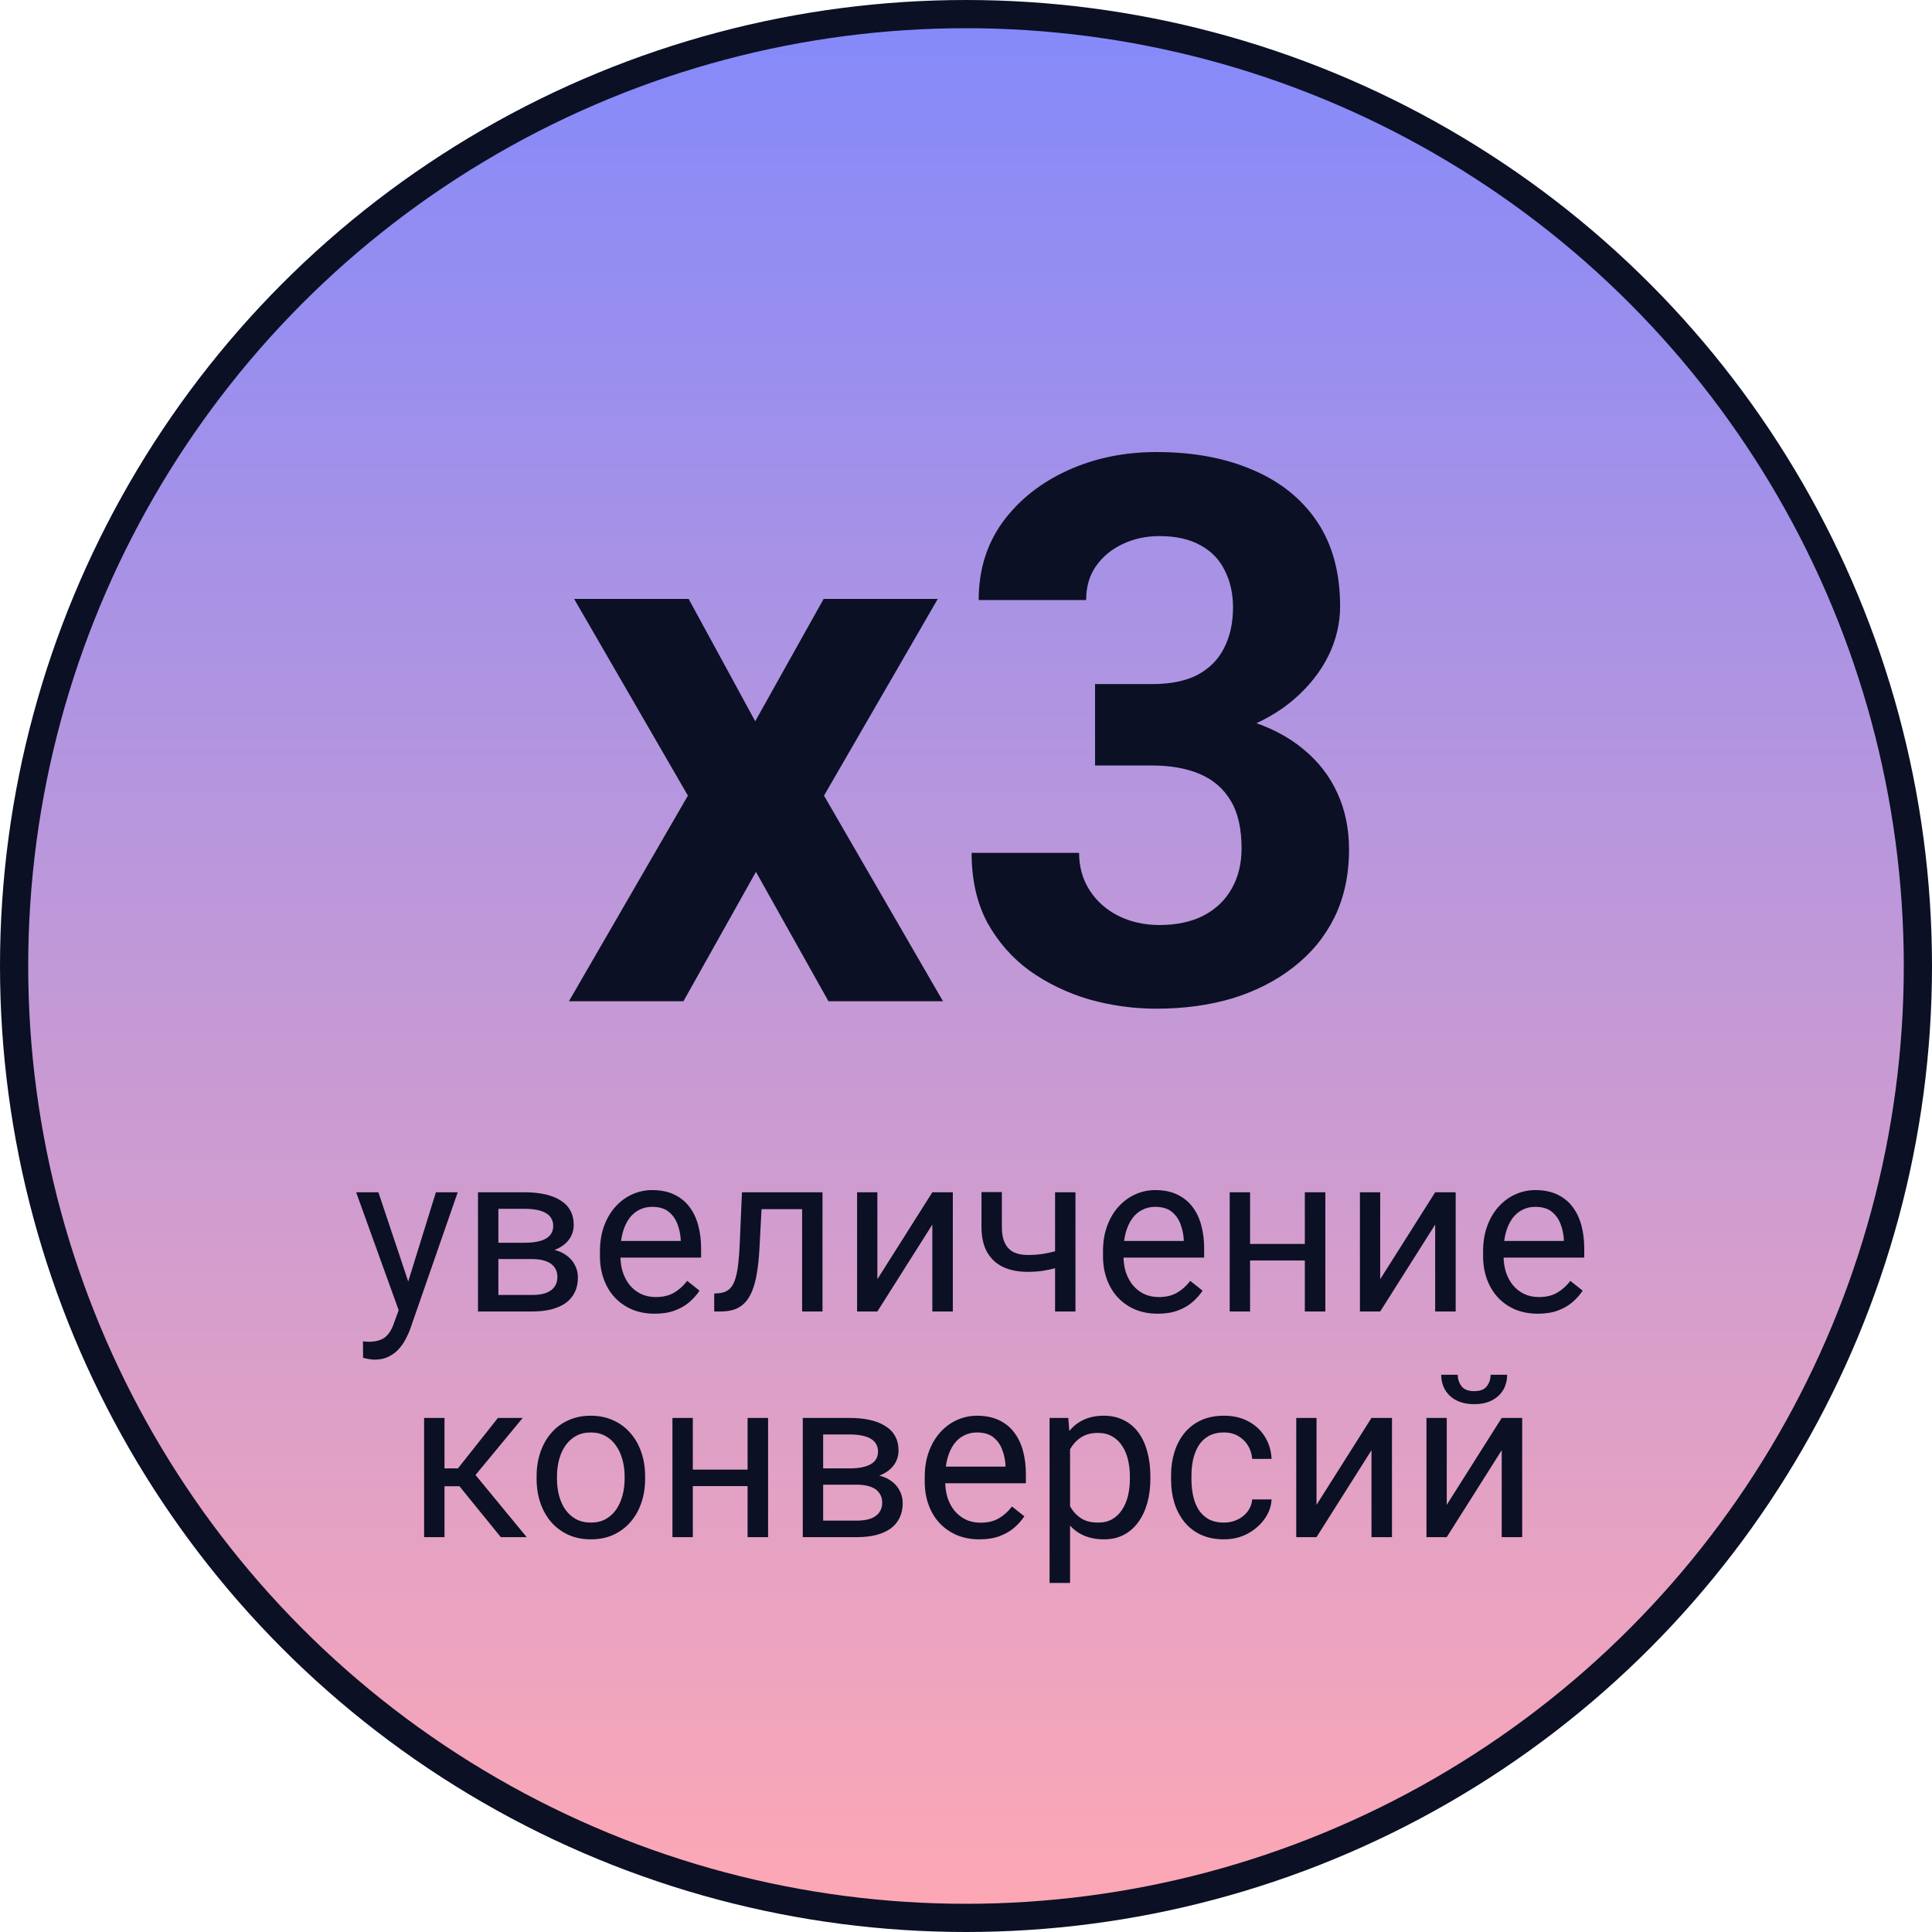
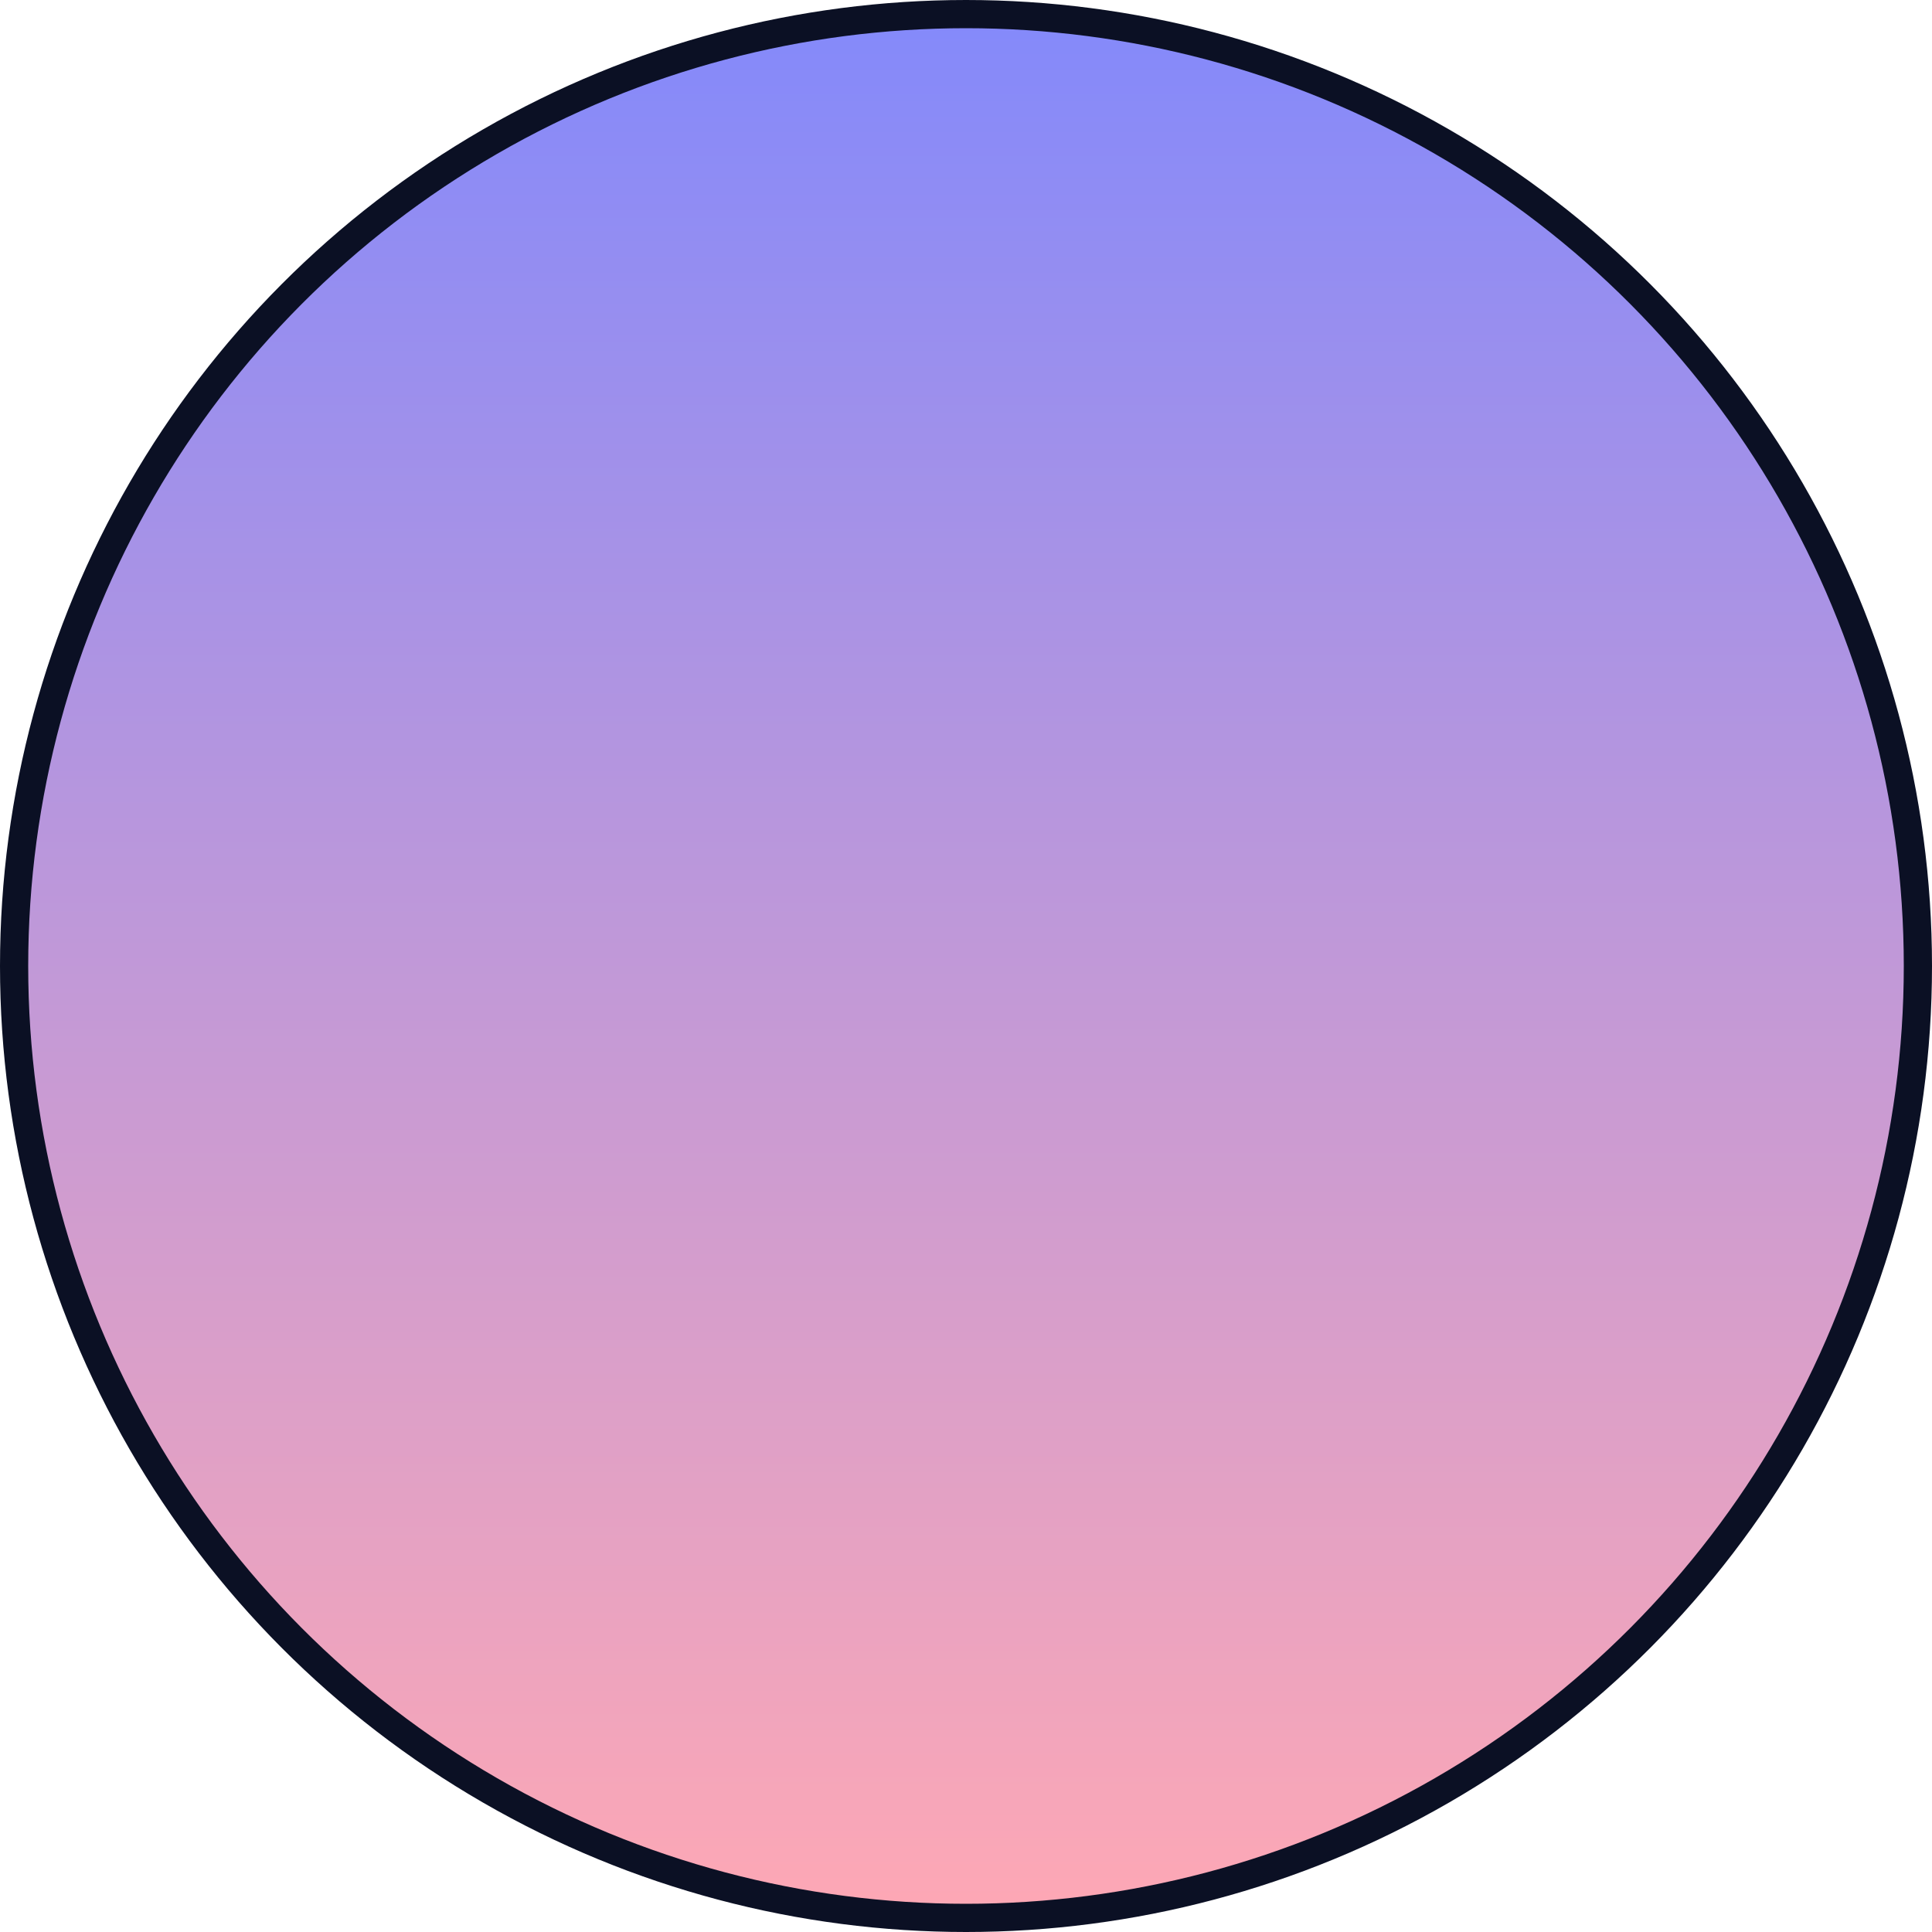
<svg xmlns="http://www.w3.org/2000/svg" width="137" height="137" viewBox="0 0 137 137" fill="none">
  <circle cx="68.5" cy="68.5" r="67.5" fill="url(#paint0_linear_2806_1120)" stroke="#0B1024" stroke-width="2" />
-   <path d="M48.833 42.47L53.553 51.145L58.404 42.47H66.499L58.431 56.419L66.868 70.999H58.747L53.605 61.824L48.464 70.999H40.343L48.78 56.419L40.712 42.47H48.833ZM77.652 48.508H81.713C83.014 48.508 84.086 48.289 84.93 47.849C85.773 47.392 86.397 46.759 86.802 45.951C87.224 45.124 87.435 44.166 87.435 43.077C87.435 42.092 87.241 41.222 86.855 40.466C86.485 39.693 85.914 39.095 85.141 38.673C84.367 38.234 83.392 38.014 82.214 38.014C81.282 38.014 80.421 38.199 79.63 38.568C78.839 38.937 78.206 39.456 77.731 40.123C77.257 40.791 77.019 41.6 77.019 42.549H69.399C69.399 40.44 69.962 38.603 71.087 37.039C72.23 35.474 73.759 34.252 75.675 33.373C77.591 32.495 79.7 32.055 82.003 32.055C84.605 32.055 86.881 32.477 88.832 33.321C90.783 34.147 92.304 35.369 93.394 36.986C94.483 38.603 95.028 40.607 95.028 42.998C95.028 44.21 94.747 45.388 94.185 46.531C93.622 47.656 92.814 48.675 91.759 49.589C90.722 50.486 89.456 51.206 87.962 51.752C86.468 52.279 84.789 52.542 82.926 52.542H77.652V48.508ZM77.652 54.283V50.354H82.926C85.018 50.354 86.855 50.591 88.436 51.066C90.019 51.541 91.346 52.226 92.418 53.123C93.49 54.002 94.299 55.047 94.844 56.26C95.389 57.456 95.661 58.783 95.661 60.242C95.661 62.035 95.318 63.634 94.633 65.04C93.947 66.429 92.981 67.607 91.732 68.574C90.502 69.54 89.061 70.279 87.408 70.789C85.756 71.281 83.954 71.527 82.003 71.527C80.386 71.527 78.795 71.307 77.231 70.868C75.684 70.411 74.277 69.734 73.012 68.837C71.764 67.923 70.762 66.781 70.006 65.41C69.268 64.021 68.898 62.377 68.898 60.479H76.519C76.519 61.463 76.765 62.342 77.257 63.116C77.749 63.889 78.426 64.496 79.287 64.935C80.166 65.374 81.142 65.594 82.214 65.594C83.427 65.594 84.464 65.374 85.325 64.935C86.204 64.478 86.872 63.845 87.329 63.037C87.804 62.21 88.041 61.252 88.041 60.163C88.041 58.756 87.786 57.631 87.276 56.788C86.767 55.926 86.037 55.294 85.088 54.889C84.139 54.485 83.014 54.283 81.713 54.283H77.652ZM28.559 92.124L30.91 84.546H32.457L29.066 94.304C28.988 94.513 28.884 94.737 28.754 94.976C28.629 95.221 28.467 95.453 28.27 95.671C28.072 95.89 27.832 96.067 27.551 96.203C27.275 96.343 26.944 96.414 26.559 96.414C26.444 96.414 26.298 96.398 26.121 96.367C25.944 96.335 25.819 96.309 25.746 96.289L25.738 95.117C25.78 95.122 25.845 95.127 25.934 95.132C26.027 95.143 26.092 95.148 26.129 95.148C26.457 95.148 26.736 95.104 26.965 95.015C27.194 94.932 27.387 94.789 27.543 94.585C27.704 94.388 27.842 94.114 27.957 93.765L28.559 92.124ZM26.832 84.546L29.027 91.109L29.402 92.632L28.363 93.164L25.254 84.546H26.832ZM37.73 89.281H34.957L34.941 88.124H37.207C37.655 88.124 38.027 88.08 38.324 87.992C38.626 87.903 38.853 87.77 39.004 87.593C39.155 87.416 39.23 87.197 39.23 86.937C39.23 86.734 39.186 86.557 39.098 86.406C39.014 86.249 38.887 86.122 38.715 86.023C38.543 85.919 38.329 85.843 38.074 85.796C37.824 85.744 37.53 85.718 37.191 85.718H35.34V92.999H33.895V84.546H37.191C37.728 84.546 38.21 84.593 38.637 84.687C39.069 84.781 39.436 84.924 39.738 85.117C40.046 85.304 40.28 85.544 40.441 85.835C40.603 86.127 40.684 86.471 40.684 86.867C40.684 87.122 40.632 87.364 40.527 87.593C40.423 87.822 40.27 88.026 40.066 88.203C39.863 88.38 39.613 88.526 39.316 88.64C39.02 88.749 38.678 88.82 38.293 88.851L37.73 89.281ZM37.73 92.999H34.434L35.152 91.828H37.73C38.132 91.828 38.465 91.778 38.73 91.679C38.996 91.575 39.194 91.429 39.324 91.242C39.46 91.049 39.527 90.82 39.527 90.554C39.527 90.289 39.46 90.062 39.324 89.874C39.194 89.682 38.996 89.536 38.73 89.437C38.465 89.333 38.132 89.281 37.73 89.281H35.535L35.551 88.124H38.293L38.816 88.562C39.28 88.599 39.673 88.713 39.996 88.906C40.319 89.099 40.564 89.343 40.73 89.64C40.897 89.932 40.98 90.249 40.98 90.593C40.98 90.989 40.905 91.338 40.754 91.64C40.608 91.942 40.395 92.195 40.113 92.398C39.832 92.596 39.491 92.747 39.09 92.851C38.689 92.95 38.236 92.999 37.73 92.999ZM46.426 93.156C45.837 93.156 45.303 93.057 44.824 92.859C44.35 92.656 43.941 92.372 43.598 92.007C43.259 91.643 42.999 91.21 42.816 90.71C42.634 90.21 42.543 89.664 42.543 89.07V88.742C42.543 88.054 42.645 87.442 42.848 86.906C43.051 86.364 43.327 85.906 43.676 85.531C44.025 85.156 44.421 84.872 44.863 84.679C45.306 84.487 45.764 84.39 46.238 84.39C46.842 84.39 47.363 84.494 47.801 84.703C48.243 84.911 48.605 85.203 48.887 85.578C49.168 85.947 49.376 86.385 49.512 86.89C49.647 87.39 49.715 87.937 49.715 88.531V89.179H43.402V87.999H48.27V87.89C48.249 87.515 48.171 87.151 48.035 86.796C47.905 86.442 47.697 86.151 47.41 85.921C47.124 85.692 46.733 85.578 46.238 85.578C45.91 85.578 45.608 85.648 45.332 85.789C45.056 85.924 44.819 86.127 44.621 86.398C44.423 86.669 44.27 86.999 44.16 87.39C44.051 87.781 43.996 88.231 43.996 88.742V89.07C43.996 89.471 44.051 89.849 44.16 90.203C44.275 90.552 44.439 90.859 44.652 91.124C44.871 91.39 45.134 91.599 45.441 91.749C45.754 91.901 46.108 91.976 46.504 91.976C47.014 91.976 47.447 91.872 47.801 91.664C48.155 91.455 48.465 91.177 48.73 90.828L49.605 91.523C49.423 91.799 49.191 92.062 48.91 92.312C48.629 92.562 48.283 92.765 47.871 92.921C47.465 93.078 46.983 93.156 46.426 93.156ZM57.051 84.546V85.742H52.965V84.546H57.051ZM58.324 84.546V92.999H56.879V84.546H58.324ZM52.613 84.546H54.066L53.848 88.624C53.811 89.255 53.751 89.812 53.668 90.296C53.59 90.776 53.48 91.187 53.34 91.531C53.204 91.874 53.033 92.156 52.824 92.374C52.621 92.588 52.376 92.747 52.09 92.851C51.803 92.95 51.473 92.999 51.098 92.999H50.645V91.726L50.957 91.703C51.181 91.687 51.371 91.635 51.527 91.546C51.689 91.458 51.824 91.328 51.934 91.156C52.043 90.979 52.132 90.752 52.199 90.476C52.272 90.2 52.327 89.872 52.363 89.492C52.405 89.112 52.436 88.669 52.457 88.164L52.613 84.546ZM62.215 90.71L66.113 84.546H67.566V92.999H66.113V86.835L62.215 92.999H60.777V84.546H62.215V90.71ZM76.262 84.546V92.999H74.816V84.546H76.262ZM75.769 88.429V89.617C75.478 89.726 75.181 89.825 74.879 89.914C74.582 89.997 74.267 90.065 73.934 90.117C73.606 90.164 73.249 90.187 72.863 90.187C72.197 90.187 71.618 90.072 71.129 89.843C70.639 89.609 70.262 89.257 69.996 88.789C69.731 88.315 69.598 87.718 69.598 86.999V84.531H71.043V86.999C71.043 87.468 71.113 87.849 71.254 88.14C71.394 88.432 71.6 88.648 71.871 88.789C72.142 88.924 72.473 88.992 72.863 88.992C73.238 88.992 73.59 88.968 73.918 88.921C74.251 88.869 74.569 88.802 74.871 88.718C75.178 88.635 75.478 88.539 75.769 88.429ZM82.098 93.156C81.509 93.156 80.975 93.057 80.496 92.859C80.022 92.656 79.613 92.372 79.269 92.007C78.931 91.643 78.671 91.21 78.488 90.71C78.306 90.21 78.215 89.664 78.215 89.07V88.742C78.215 88.054 78.316 87.442 78.519 86.906C78.723 86.364 78.999 85.906 79.348 85.531C79.697 85.156 80.092 84.872 80.535 84.679C80.978 84.487 81.436 84.39 81.91 84.39C82.514 84.39 83.035 84.494 83.473 84.703C83.915 84.911 84.277 85.203 84.559 85.578C84.84 85.947 85.048 86.385 85.184 86.89C85.319 87.39 85.387 87.937 85.387 88.531V89.179H79.074V87.999H83.941V87.89C83.921 87.515 83.842 87.151 83.707 86.796C83.577 86.442 83.368 86.151 83.082 85.921C82.796 85.692 82.405 85.578 81.91 85.578C81.582 85.578 81.28 85.648 81.004 85.789C80.728 85.924 80.491 86.127 80.293 86.398C80.095 86.669 79.941 86.999 79.832 87.39C79.723 87.781 79.668 88.231 79.668 88.742V89.07C79.668 89.471 79.723 89.849 79.832 90.203C79.947 90.552 80.111 90.859 80.324 91.124C80.543 91.39 80.806 91.599 81.113 91.749C81.426 91.901 81.78 91.976 82.176 91.976C82.686 91.976 83.118 91.872 83.473 91.664C83.827 91.455 84.137 91.177 84.402 90.828L85.277 91.523C85.095 91.799 84.863 92.062 84.582 92.312C84.301 92.562 83.954 92.765 83.543 92.921C83.137 93.078 82.655 93.156 82.098 93.156ZM92.809 88.21V89.382H88.34V88.21H92.809ZM88.644 84.546V92.999H87.199V84.546H88.644ZM93.981 84.546V92.999H92.527V84.546H93.981ZM97.871 90.71L101.77 84.546H103.223V92.999H101.77V86.835L97.871 92.999H96.434V84.546H97.871V90.71ZM109.051 93.156C108.462 93.156 107.928 93.057 107.449 92.859C106.975 92.656 106.566 92.372 106.223 92.007C105.884 91.643 105.624 91.21 105.441 90.71C105.259 90.21 105.168 89.664 105.168 89.07V88.742C105.168 88.054 105.27 87.442 105.473 86.906C105.676 86.364 105.952 85.906 106.301 85.531C106.65 85.156 107.046 84.872 107.488 84.679C107.931 84.487 108.389 84.39 108.863 84.39C109.467 84.39 109.988 84.494 110.426 84.703C110.868 84.911 111.23 85.203 111.512 85.578C111.793 85.947 112.001 86.385 112.137 86.89C112.272 87.39 112.34 87.937 112.34 88.531V89.179H106.027V87.999H110.895V87.89C110.874 87.515 110.796 87.151 110.66 86.796C110.53 86.442 110.322 86.151 110.035 85.921C109.749 85.692 109.358 85.578 108.863 85.578C108.535 85.578 108.233 85.648 107.957 85.789C107.681 85.924 107.444 86.127 107.246 86.398C107.048 86.669 106.895 86.999 106.785 87.39C106.676 87.781 106.621 88.231 106.621 88.742V89.07C106.621 89.471 106.676 89.849 106.785 90.203C106.9 90.552 107.064 90.859 107.277 91.124C107.496 91.39 107.759 91.599 108.066 91.749C108.379 91.901 108.733 91.976 109.129 91.976C109.639 91.976 110.072 91.872 110.426 91.664C110.78 91.455 111.09 91.177 111.355 90.828L112.23 91.523C112.048 91.799 111.816 92.062 111.535 92.312C111.254 92.562 110.908 92.765 110.496 92.921C110.09 93.078 109.608 93.156 109.051 93.156ZM31.52 100.546V109H30.074V100.546H31.52ZM37.066 100.546L33.059 105.39H31.035L30.816 104.125H32.473L35.309 100.546H37.066ZM35.512 109L32.402 105.171L33.332 104.125L37.348 109H35.512ZM38.051 104.867V104.687C38.051 104.078 38.139 103.513 38.316 102.992C38.493 102.466 38.749 102.01 39.082 101.625C39.415 101.234 39.819 100.932 40.293 100.718C40.767 100.5 41.298 100.39 41.887 100.39C42.48 100.39 43.014 100.5 43.488 100.718C43.967 100.932 44.374 101.234 44.707 101.625C45.046 102.01 45.303 102.466 45.48 102.992C45.658 103.513 45.746 104.078 45.746 104.687V104.867C45.746 105.476 45.658 106.041 45.48 106.562C45.303 107.083 45.046 107.539 44.707 107.929C44.374 108.315 43.97 108.617 43.496 108.835C43.027 109.049 42.496 109.156 41.902 109.156C41.309 109.156 40.775 109.049 40.301 108.835C39.827 108.617 39.421 108.315 39.082 107.929C38.749 107.539 38.493 107.083 38.316 106.562C38.139 106.041 38.051 105.476 38.051 104.867ZM39.496 104.687V104.867C39.496 105.289 39.546 105.687 39.645 106.062C39.743 106.432 39.892 106.76 40.09 107.046C40.293 107.333 40.546 107.559 40.848 107.726C41.15 107.888 41.501 107.968 41.902 107.968C42.298 107.968 42.645 107.888 42.941 107.726C43.243 107.559 43.493 107.333 43.691 107.046C43.889 106.76 44.038 106.432 44.137 106.062C44.241 105.687 44.293 105.289 44.293 104.867V104.687C44.293 104.27 44.241 103.877 44.137 103.507C44.038 103.132 43.887 102.802 43.684 102.515C43.486 102.223 43.236 101.994 42.934 101.828C42.637 101.661 42.288 101.578 41.887 101.578C41.491 101.578 41.142 101.661 40.84 101.828C40.543 101.994 40.293 102.223 40.09 102.515C39.892 102.802 39.743 103.132 39.645 103.507C39.546 103.877 39.496 104.27 39.496 104.687ZM53.293 104.21V105.382H48.824V104.21H53.293ZM49.129 100.546V109H47.684V100.546H49.129ZM54.465 100.546V109H53.012V100.546H54.465ZM60.762 105.281H57.988L57.973 104.125H60.238C60.686 104.125 61.059 104.08 61.355 103.992C61.658 103.903 61.884 103.77 62.035 103.593C62.186 103.416 62.262 103.197 62.262 102.937C62.262 102.734 62.217 102.557 62.129 102.406C62.046 102.25 61.918 102.122 61.746 102.023C61.574 101.919 61.361 101.843 61.105 101.796C60.855 101.744 60.561 101.718 60.223 101.718H58.371V109H56.926V100.546H60.223C60.759 100.546 61.241 100.593 61.668 100.687C62.1 100.781 62.467 100.924 62.77 101.117C63.077 101.304 63.311 101.544 63.473 101.835C63.634 102.127 63.715 102.471 63.715 102.867C63.715 103.122 63.663 103.364 63.559 103.593C63.454 103.822 63.301 104.026 63.098 104.203C62.895 104.38 62.645 104.526 62.348 104.64C62.051 104.75 61.71 104.82 61.324 104.851L60.762 105.281ZM60.762 109H57.465L58.184 107.828H60.762C61.163 107.828 61.496 107.778 61.762 107.679C62.027 107.575 62.225 107.429 62.355 107.242C62.491 107.049 62.559 106.82 62.559 106.554C62.559 106.289 62.491 106.062 62.355 105.875C62.225 105.682 62.027 105.536 61.762 105.437C61.496 105.333 61.163 105.281 60.762 105.281H58.566L58.582 104.125H61.324L61.848 104.562C62.311 104.598 62.704 104.713 63.027 104.906C63.35 105.098 63.595 105.343 63.762 105.64C63.928 105.932 64.012 106.25 64.012 106.593C64.012 106.989 63.936 107.338 63.785 107.64C63.639 107.942 63.426 108.195 63.145 108.398C62.863 108.596 62.522 108.747 62.121 108.851C61.72 108.95 61.267 109 60.762 109ZM69.457 109.156C68.868 109.156 68.335 109.057 67.856 108.859C67.382 108.656 66.973 108.372 66.629 108.007C66.29 107.643 66.03 107.21 65.848 106.71C65.665 106.21 65.574 105.664 65.574 105.07V104.742C65.574 104.054 65.676 103.442 65.879 102.906C66.082 102.364 66.358 101.906 66.707 101.531C67.056 101.156 67.452 100.872 67.894 100.679C68.337 100.486 68.796 100.39 69.269 100.39C69.874 100.39 70.394 100.494 70.832 100.703C71.275 100.911 71.637 101.203 71.918 101.578C72.199 101.947 72.408 102.385 72.543 102.89C72.678 103.39 72.746 103.937 72.746 104.531V105.179H66.434V104H71.301V103.89C71.28 103.515 71.202 103.151 71.066 102.796C70.936 102.442 70.728 102.151 70.441 101.921C70.155 101.692 69.764 101.578 69.269 101.578C68.941 101.578 68.639 101.648 68.363 101.789C68.087 101.924 67.85 102.127 67.652 102.398C67.454 102.669 67.301 103 67.191 103.39C67.082 103.781 67.027 104.231 67.027 104.742V105.07C67.027 105.471 67.082 105.848 67.191 106.203C67.306 106.552 67.47 106.859 67.684 107.125C67.902 107.39 68.165 107.598 68.473 107.75C68.785 107.901 69.139 107.976 69.535 107.976C70.046 107.976 70.478 107.872 70.832 107.664C71.186 107.455 71.496 107.177 71.762 106.828L72.637 107.523C72.454 107.799 72.223 108.062 71.941 108.312C71.66 108.562 71.314 108.765 70.902 108.921C70.496 109.078 70.014 109.156 69.457 109.156ZM75.879 102.171V112.25H74.426V100.546H75.754L75.879 102.171ZM81.574 104.703V104.867C81.574 105.481 81.501 106.052 81.356 106.578C81.21 107.098 80.996 107.552 80.715 107.937C80.439 108.322 80.098 108.622 79.691 108.835C79.285 109.049 78.819 109.156 78.293 109.156C77.757 109.156 77.283 109.067 76.871 108.89C76.46 108.713 76.111 108.455 75.824 108.117C75.538 107.778 75.309 107.372 75.137 106.898C74.97 106.424 74.856 105.89 74.793 105.296V104.421C74.856 103.796 74.973 103.236 75.144 102.742C75.316 102.247 75.543 101.825 75.824 101.476C76.111 101.122 76.457 100.854 76.863 100.671C77.269 100.484 77.738 100.39 78.269 100.39C78.801 100.39 79.272 100.494 79.684 100.703C80.095 100.906 80.441 101.197 80.723 101.578C81.004 101.958 81.215 102.414 81.356 102.945C81.501 103.471 81.574 104.057 81.574 104.703ZM80.121 104.867V104.703C80.121 104.281 80.077 103.885 79.988 103.515C79.9 103.14 79.762 102.812 79.574 102.531C79.392 102.244 79.158 102.02 78.871 101.859C78.585 101.692 78.243 101.609 77.848 101.609C77.483 101.609 77.165 101.671 76.894 101.796C76.629 101.921 76.402 102.091 76.215 102.304C76.027 102.513 75.874 102.752 75.754 103.023C75.639 103.289 75.553 103.565 75.496 103.851V105.875C75.6 106.239 75.746 106.583 75.934 106.906C76.121 107.223 76.371 107.481 76.684 107.679C76.996 107.872 77.389 107.968 77.863 107.968C78.254 107.968 78.59 107.888 78.871 107.726C79.158 107.559 79.392 107.333 79.574 107.046C79.762 106.76 79.9 106.432 79.988 106.062C80.077 105.687 80.121 105.289 80.121 104.867ZM86.801 107.968C87.144 107.968 87.462 107.898 87.754 107.757C88.046 107.617 88.285 107.424 88.473 107.179C88.66 106.929 88.767 106.645 88.793 106.328H90.168C90.142 106.828 89.973 107.294 89.66 107.726C89.353 108.153 88.949 108.5 88.449 108.765C87.949 109.026 87.4 109.156 86.801 109.156C86.165 109.156 85.611 109.044 85.137 108.82C84.668 108.596 84.277 108.289 83.965 107.898C83.658 107.507 83.426 107.059 83.269 106.554C83.118 106.044 83.043 105.505 83.043 104.937V104.609C83.043 104.041 83.118 103.505 83.269 103C83.426 102.489 83.658 102.039 83.965 101.648C84.277 101.257 84.668 100.95 85.137 100.726C85.611 100.502 86.165 100.39 86.801 100.39C87.462 100.39 88.04 100.526 88.535 100.796C89.03 101.062 89.418 101.427 89.699 101.89C89.986 102.348 90.142 102.869 90.168 103.453H88.793C88.767 103.104 88.668 102.789 88.496 102.507C88.329 102.226 88.1 102.002 87.809 101.835C87.522 101.664 87.186 101.578 86.801 101.578C86.358 101.578 85.986 101.666 85.684 101.843C85.387 102.015 85.15 102.25 84.973 102.546C84.801 102.838 84.676 103.164 84.598 103.523C84.525 103.877 84.488 104.239 84.488 104.609V104.937C84.488 105.307 84.525 105.671 84.598 106.031C84.671 106.39 84.793 106.716 84.965 107.007C85.142 107.299 85.379 107.533 85.676 107.71C85.978 107.882 86.353 107.968 86.801 107.968ZM93.356 106.71L97.254 100.546H98.707V109H97.254V102.835L93.356 109H91.918V100.546H93.356V106.71ZM102.59 106.71L106.488 100.546H107.941V109H106.488V102.835L102.59 109H101.152V100.546H102.59V106.71ZM105.699 97.484H106.871C106.871 97.89 106.777 98.252 106.59 98.57C106.402 98.882 106.134 99.127 105.785 99.304C105.436 99.481 105.022 99.57 104.543 99.57C103.819 99.57 103.246 99.377 102.824 98.992C102.408 98.601 102.199 98.099 102.199 97.484H103.371C103.371 97.791 103.46 98.062 103.637 98.296C103.814 98.531 104.116 98.648 104.543 98.648C104.96 98.648 105.257 98.531 105.434 98.296C105.611 98.062 105.699 97.791 105.699 97.484Z" fill="#0B1024" />
  <defs>
    <linearGradient id="paint0_linear_2806_1120" x1="68.5" y1="0" x2="68.5" y2="137" gradientUnits="userSpaceOnUse">
      <stop stop-color="#8389FB" />
      <stop offset="1" stop-color="#FFA8B4" />
    </linearGradient>
  </defs>
</svg>